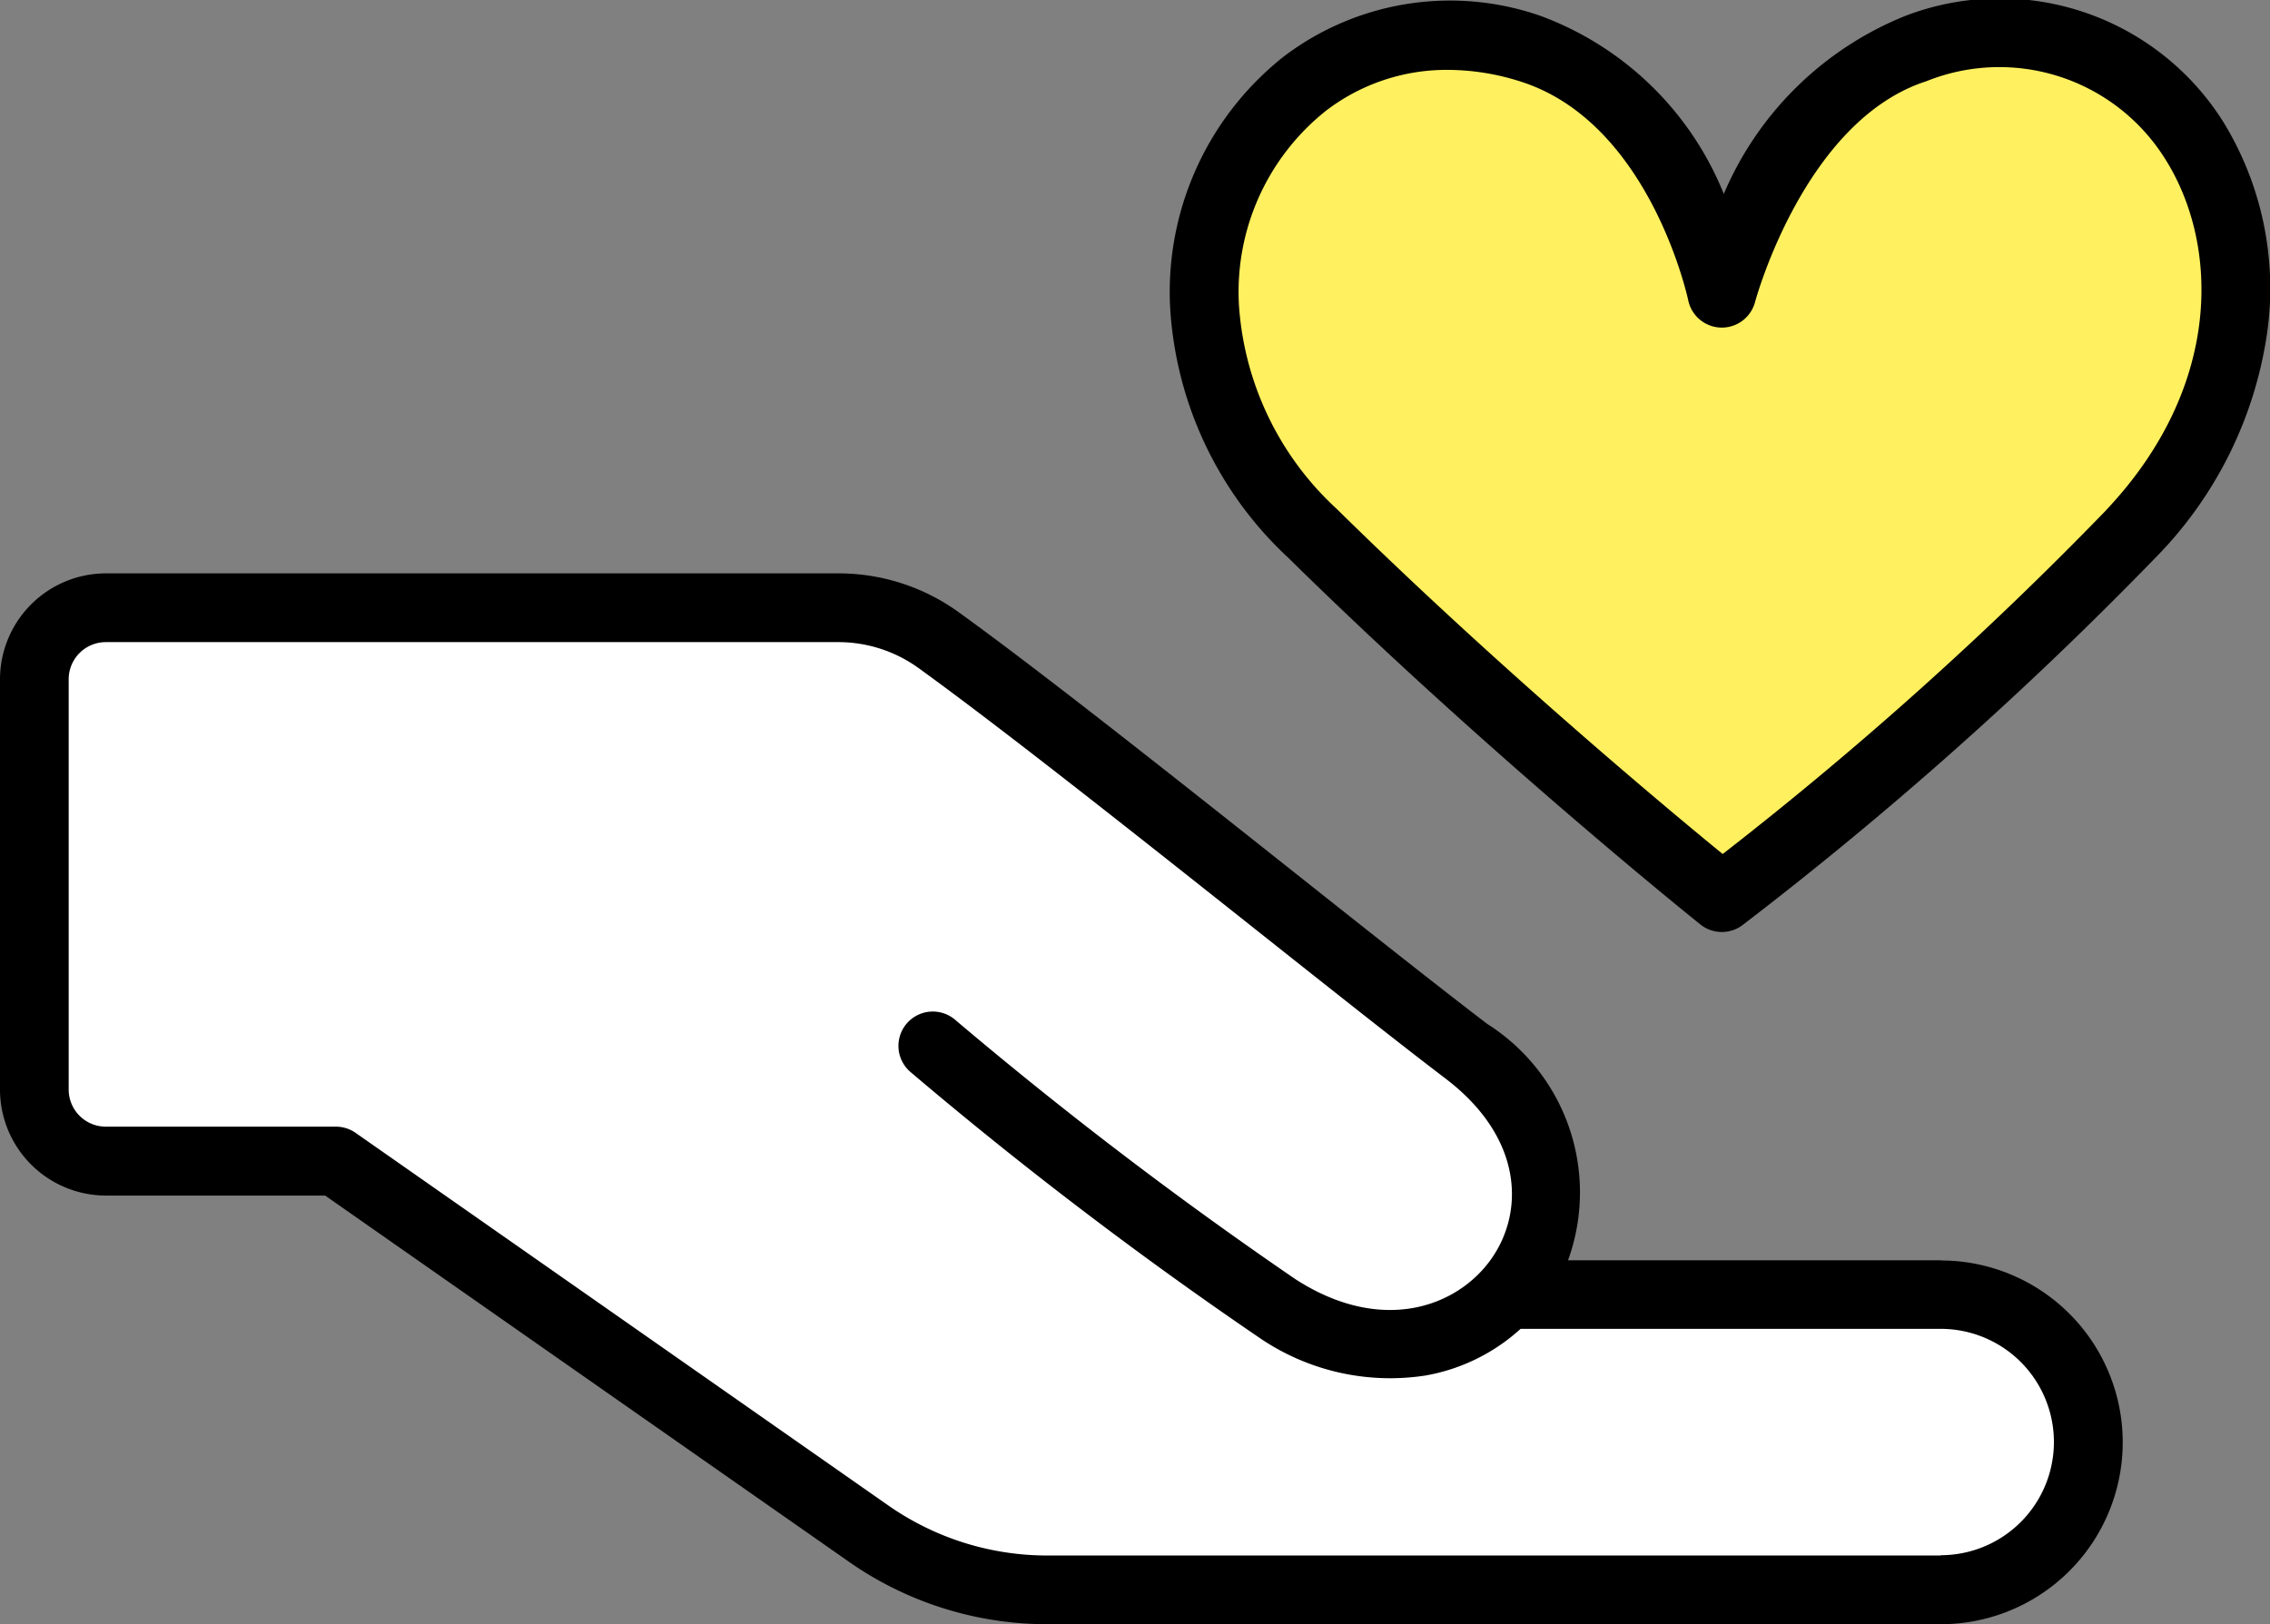
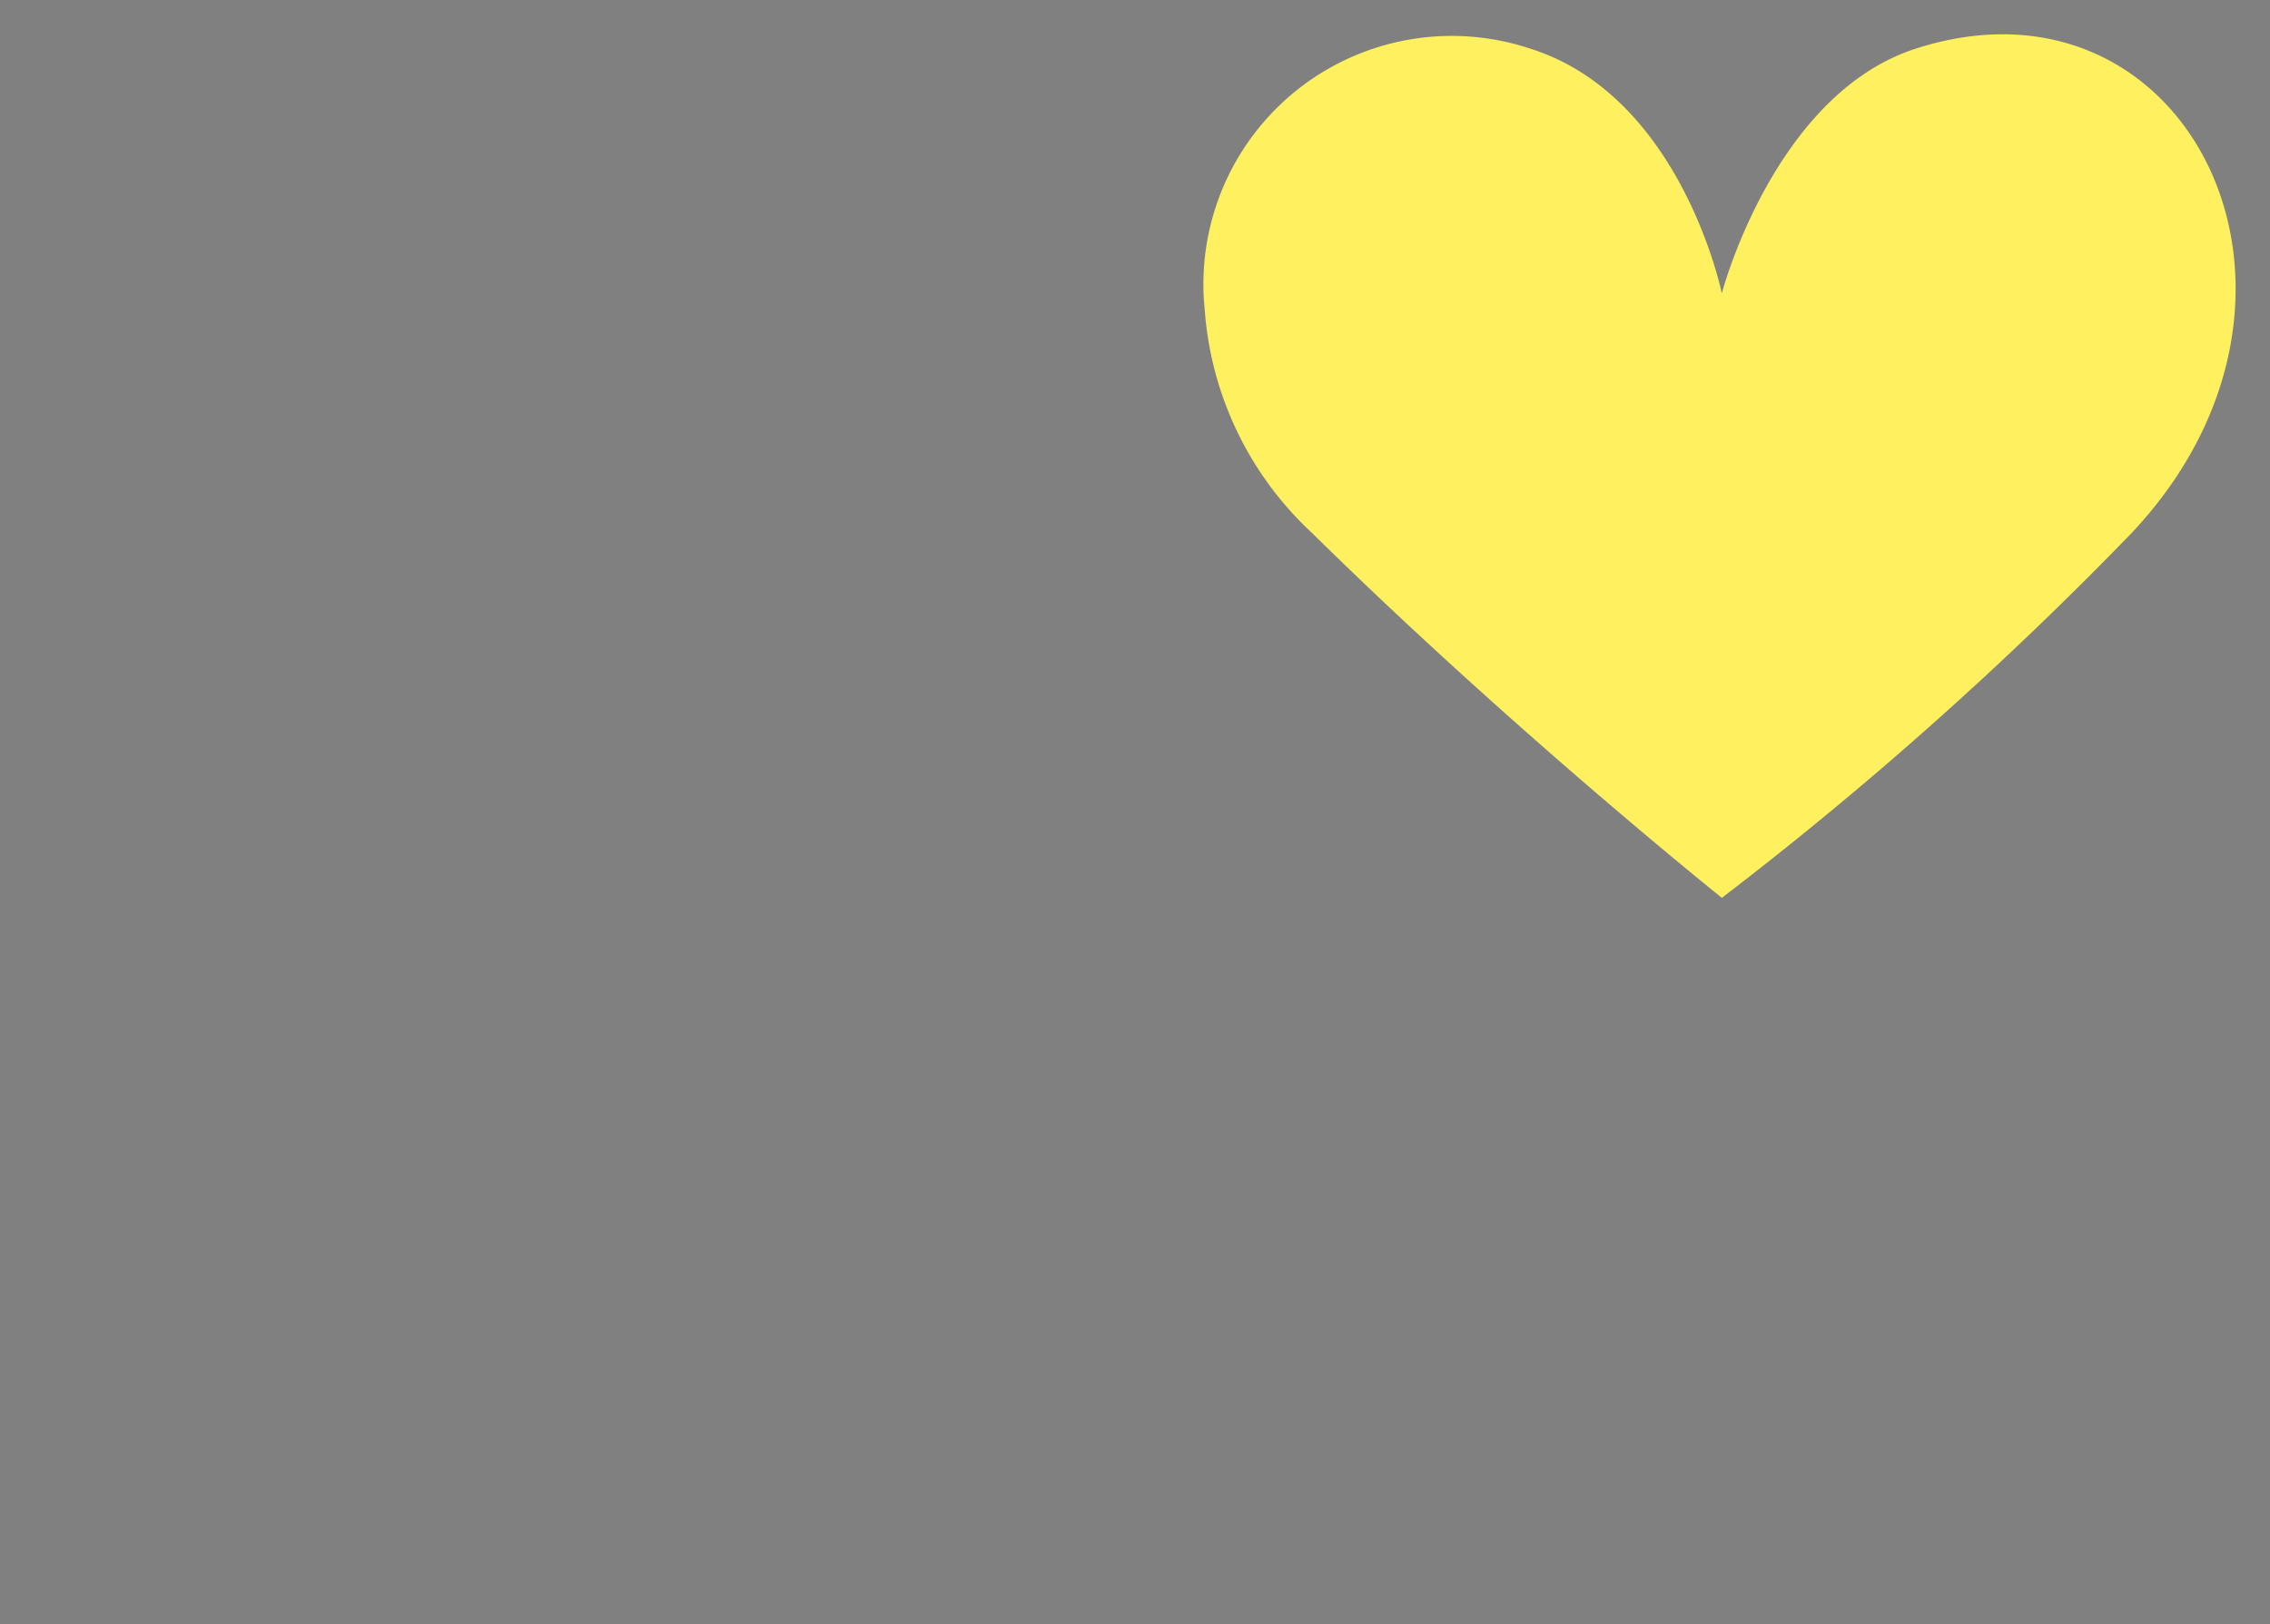
<svg xmlns="http://www.w3.org/2000/svg" id="グループ_9573" data-name="グループ 9573" width="47.062" height="33.678" viewBox="0 0 47.062 33.678">
  <rect x="0" y="0" width="47.062" height="33.678" fill="#808080" stroke="none" />
  <defs>
    <clipPath id="clip-path">
      <rect id="長方形_309" data-name="長方形 309" width="47.062" height="33.678" fill="none" />
    </clipPath>
  </defs>
  <g id="グループ_9572" data-name="グループ 9572" clip-path="url(#clip-path)">
-     <path id="パス_1506" data-name="パス 1506" d="M36.55,130.576c-2.6-1.984-8.133-6.5-10.943-8.525a3.566,3.566,0,0,0-2.087-.673H8.281A1.424,1.424,0,0,0,6.857,122.8v8.624a1.424,1.424,0,0,0,1.424,1.424H13.11l11.036,7.717a6.489,6.489,0,0,0,3.719,1.171H46.382a3.059,3.059,0,1,0,0-6.118H37.637a4.523,4.523,0,0,0,.452-2.738,4.357,4.357,0,0,0-1.539-2.306" transform="translate(-6.145 -108.772)" fill="#fff" />
    <path id="パス_1507" data-name="パス 1507" d="M240.42,12.493a7.009,7.009,0,0,0,2.241,4.707c4.153,4.089,8.485,7.555,8.485,7.555a76.627,76.627,0,0,0,8.485-7.555c4.648-4.917,1.19-11.88-4.466-10.055-2.941.949-4.02,5.075-4.02,5.075s-.832-4.087-3.971-5.075a5.149,5.149,0,0,0-6.756,5.348" transform="translate(-215.448 -6.136)" fill="#fff05f" />
-     <path id="パス_1508" data-name="パス 1508" d="M40.237,26.135H32.509a4.135,4.135,0,0,0-1.673-4.9c-1.006-.767-2.47-1.928-4.019-3.157-2.441-1.936-5.207-4.131-6.938-5.38a4.253,4.253,0,0,0-2.5-.808H2.193A2.2,2.2,0,0,0,0,14.085V22.6a2.2,2.2,0,0,0,2.193,2.193H6.741l10.852,7.589a7.167,7.167,0,0,0,4.127,1.3H40.237a3.771,3.771,0,0,0,0-7.543m0,6.118H21.72a5.749,5.749,0,0,1-3.311-1.043L7.373,23.493a.712.712,0,0,0-.408-.129H2.193a.77.77,0,0,1-.769-.769v-8.51a.77.77,0,0,1,.769-.769H17.375a2.838,2.838,0,0,1,1.67.539c1.7,1.229,4.457,3.413,6.886,5.34,1.555,1.234,3.024,2.4,4.041,3.174,1.606,1.224,1.634,2.757.949,3.733-.709,1.01-2.282,1.575-4.061.427a86.266,86.266,0,0,1-7.06-5.383.712.712,0,0,0-.922,1.086,85.985,85.985,0,0,0,7.209,5.494,4.8,4.8,0,0,0,3.458.8,3.935,3.935,0,0,0,1.98-.969h8.71a2.347,2.347,0,0,1,0,4.694M46.1,2.538A5.472,5.472,0,0,0,39.5.33a6.881,6.881,0,0,0-3.762,3.691,6.54,6.54,0,0,0-3.8-3.692,5.7,5.7,0,0,0-5.32.841A6.221,6.221,0,0,0,24.26,6.385a7.7,7.7,0,0,0,2.453,5.186c4.132,4.068,8.5,7.569,8.54,7.6a.712.712,0,0,0,.872.014A78.085,78.085,0,0,0,44.7,11.553,8.337,8.337,0,0,0,47.007,6.87,6.6,6.6,0,0,0,46.1,2.538m-2.429,8.036a75.927,75.927,0,0,1-7.956,7.136c-1.2-.98-4.674-3.882-8-7.155a6.305,6.305,0,0,1-2.029-4.228,4.8,4.8,0,0,1,1.8-4.027,4.11,4.11,0,0,1,2.533-.851,4.979,4.979,0,0,1,1.494.238c2.693.847,3.479,4.5,3.487,4.537a.712.712,0,0,0,1.386.039c.01-.037,1.022-3.762,3.55-4.578A4.055,4.055,0,0,1,44.891,3.3c1.126,1.785,1.184,4.728-1.225,7.277" transform="translate(0 0)" />
  </g>
</svg>